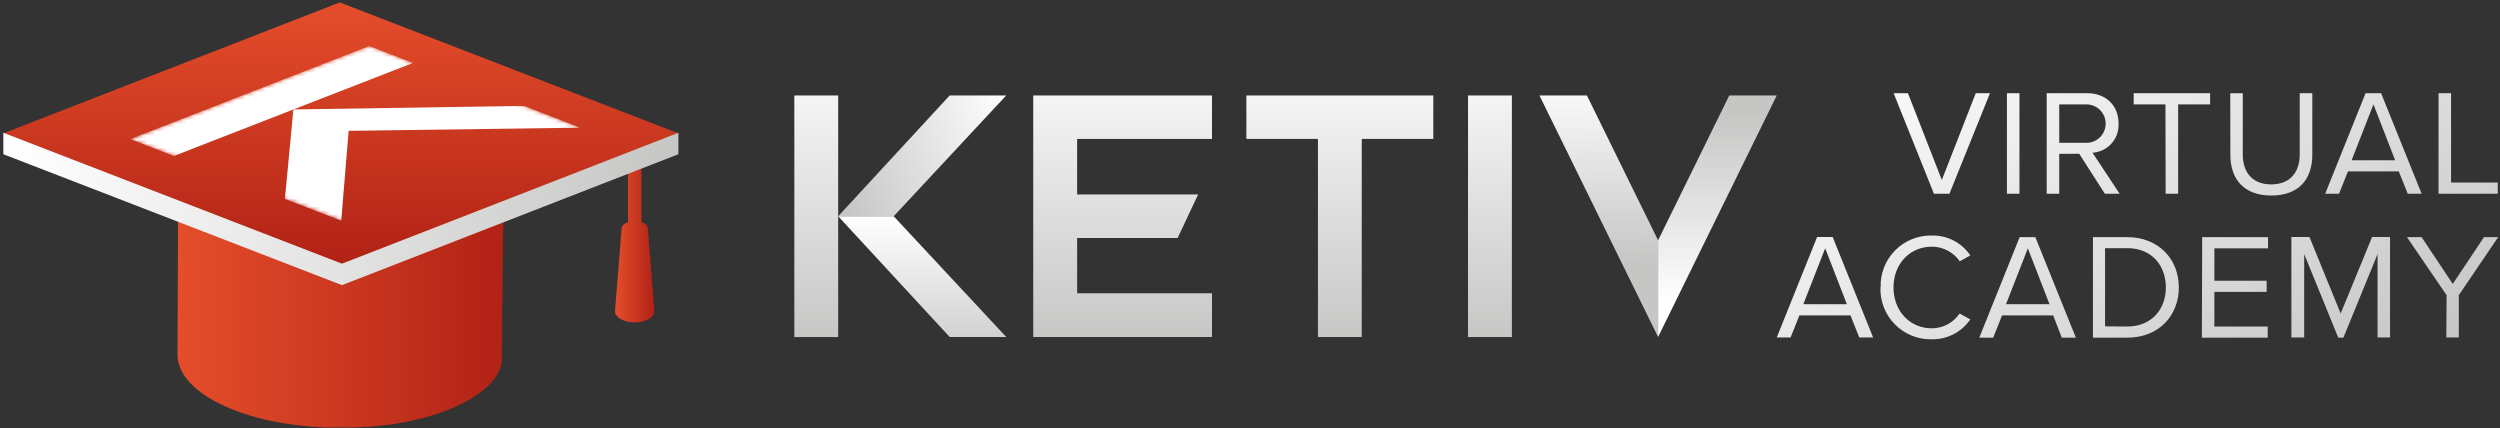
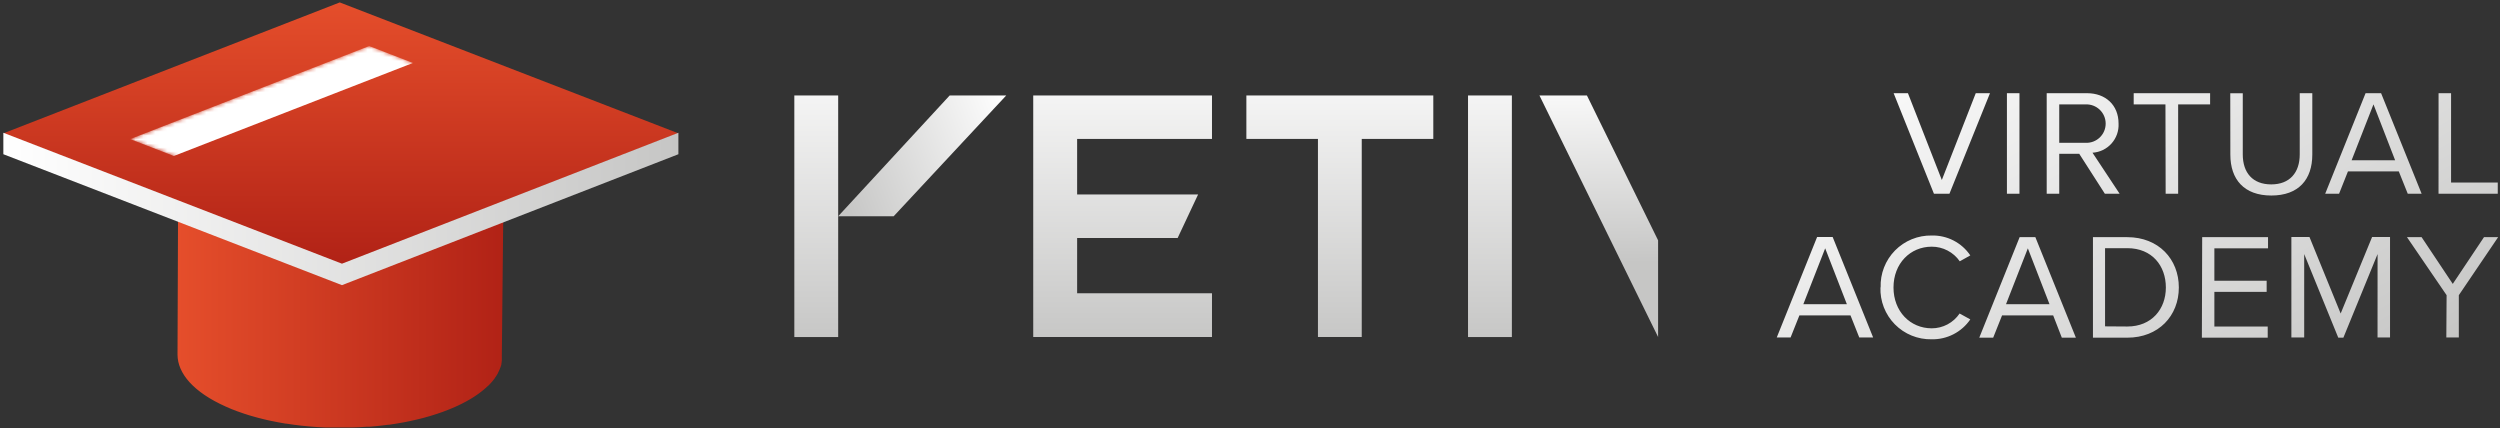
<svg xmlns="http://www.w3.org/2000/svg" width="636" height="109" viewBox="0 0 636 109" fill="none">
  <rect x="0" y="0" width="636" height="109" fill="#333333" stroke="none" />
-   <path d="M164.789 58.129C164.789 57.441 164.145 56.834 163.178 56.504V38.98H159.767V56.504C158.801 56.834 158.149 57.441 158.149 58.129L156.451 79.145C156.451 80.734 158.698 82.022 161.473 82.022C164.247 82.022 166.487 80.734 166.487 79.145L164.789 58.129Z" fill="url(#paint0_linear_2196_119)" />
-   <path d="M128.244 33.855C128.369 29.009 124.292 24.149 116.02 20.452C99.784 13.205 73.563 13.205 57.407 20.452C49.355 24.068 45.358 28.797 45.372 33.533V33.489L45.16 90.199C45.16 94.979 49.223 99.766 57.4 103.419C57.883 103.639 58.38 103.851 58.864 104.056L59.383 104.254L60.408 104.649L61.045 104.868L62.004 105.205L62.692 105.425L63.351 105.637L63.695 105.74L64.127 105.864L65.422 106.223L65.715 106.303C66.235 106.442 66.769 106.574 67.296 106.699L67.699 106.794L68.38 106.947L68.76 107.028L70.02 107.284L70.752 107.431L72.15 107.679L72.669 107.767H72.809L74.097 107.958L74.792 108.06L76.469 108.265L76.776 108.302C77.435 108.375 78.094 108.441 78.76 108.492L79.199 108.529L80.751 108.646H80.795L81.483 108.682C81.908 108.682 82.332 108.734 82.764 108.748H83.584H84.777H85.509C85.941 108.748 86.373 108.748 86.812 108.748H87.654H88.869H89.089C89.279 108.748 89.462 108.748 89.652 108.748L91.05 108.697L91.885 108.653L93.225 108.565H93.686H94.008C94.74 108.507 95.391 108.448 96.079 108.375L96.409 108.338C97.2 108.258 97.975 108.155 98.759 108.053H98.978L99.593 107.958L100.677 107.797L101.555 107.643L102.609 107.46L103.48 107.291L104.512 107.072L105.369 106.882L106.379 106.647L106.818 106.545L107.433 106.384L107.806 106.289C108.326 106.149 108.831 106.003 109.336 105.857L109.622 105.769C110.046 105.644 110.471 105.513 110.888 105.374L111.269 105.249C111.759 105.088 112.243 104.92 112.733 104.744L112.901 104.678C113.326 104.524 113.75 104.356 114.168 104.188L114.534 104.041C114.995 103.851 115.456 103.661 115.903 103.456L116.415 103.221L116.525 103.17L116.913 102.987L117.257 102.819L117.63 102.628L117.96 102.46C118.084 102.402 118.201 102.336 118.318 102.27L118.64 102.101L118.992 101.904L119.299 101.728L119.643 101.53L119.929 101.355L120.265 101.15L120.544 100.974L120.866 100.762L121.129 100.586L121.437 100.374L121.656 100.22C121.869 100.066 122.081 99.913 122.286 99.752C122.343 99.714 122.396 99.673 122.447 99.627L122.901 99.269L123.076 99.122L123.545 98.712L123.64 98.632C123.816 98.471 123.991 98.31 124.16 98.141H124.204L124.321 98.017L124.592 97.739C124.652 97.681 124.708 97.62 124.76 97.556C124.848 97.468 124.928 97.38 125.009 97.285C125.089 97.19 125.119 97.168 125.17 97.102C125.221 97.036 125.324 96.919 125.404 96.824L125.543 96.648L125.778 96.348L125.873 96.223V96.187L126.056 95.923L126.18 95.748C126.246 95.645 126.312 95.543 126.371 95.44L126.458 95.308L126.715 94.862C126.712 94.84 126.712 94.818 126.715 94.796L126.905 94.415L126.985 94.247C126.985 94.159 127.066 94.079 127.103 93.991L127.183 93.793C127.183 93.713 127.249 93.632 127.278 93.544C127.307 93.456 127.329 93.412 127.351 93.347C127.373 93.281 127.41 93.178 127.432 93.098L127.498 92.9L127.564 92.651C127.564 92.651 127.564 92.651 127.564 92.607C127.564 92.563 127.564 92.505 127.564 92.453C127.564 92.402 127.6 92.285 127.622 92.204C127.644 92.124 127.622 92.065 127.622 91.999L127.666 91.751C127.666 91.685 127.666 91.612 127.666 91.546C127.666 91.48 127.666 91.385 127.666 91.297C127.666 91.209 127.666 91.158 127.666 91.092C127.666 91.026 127.666 90.931 127.666 90.85C127.666 90.77 127.666 90.799 127.666 90.77C127.666 90.74 127.666 90.579 127.666 90.492L128.244 33.643C128.249 33.714 128.249 33.785 128.244 33.855Z" fill="url(#paint1_linear_2196_119)" />
+   <path d="M128.244 33.855C128.369 29.009 124.292 24.149 116.02 20.452C99.784 13.205 73.563 13.205 57.407 20.452C49.355 24.068 45.358 28.797 45.372 33.533V33.489L45.16 90.199C45.16 94.979 49.223 99.766 57.4 103.419C57.883 103.639 58.38 103.851 58.864 104.056L59.383 104.254L60.408 104.649L61.045 104.868L62.004 105.205L62.692 105.425L63.351 105.637L63.695 105.74L64.127 105.864L65.422 106.223L65.715 106.303C66.235 106.442 66.769 106.574 67.296 106.699L67.699 106.794L68.38 106.947L68.76 107.028L70.02 107.284L70.752 107.431L72.15 107.679L72.669 107.767H72.809L74.097 107.958L74.792 108.06L76.469 108.265L76.776 108.302C77.435 108.375 78.094 108.441 78.76 108.492L79.199 108.529L80.751 108.646H80.795L81.483 108.682C81.908 108.682 82.332 108.734 82.764 108.748H83.584H84.777H85.509C85.941 108.748 86.373 108.748 86.812 108.748H87.654H88.869H89.089C89.279 108.748 89.462 108.748 89.652 108.748L91.05 108.697L91.885 108.653L93.225 108.565H93.686H94.008C94.74 108.507 95.391 108.448 96.079 108.375L96.409 108.338C97.2 108.258 97.975 108.155 98.759 108.053H98.978L99.593 107.958L100.677 107.797L101.555 107.643L102.609 107.46L103.48 107.291L104.512 107.072L105.369 106.882L106.379 106.647L106.818 106.545L107.433 106.384L107.806 106.289C108.326 106.149 108.831 106.003 109.336 105.857L109.622 105.769C110.046 105.644 110.471 105.513 110.888 105.374L111.269 105.249C111.759 105.088 112.243 104.92 112.733 104.744L112.901 104.678C113.326 104.524 113.75 104.356 114.168 104.188L114.534 104.041C114.995 103.851 115.456 103.661 115.903 103.456L116.415 103.221L116.525 103.17L117.257 102.819L117.63 102.628L117.96 102.46C118.084 102.402 118.201 102.336 118.318 102.27L118.64 102.101L118.992 101.904L119.299 101.728L119.643 101.53L119.929 101.355L120.265 101.15L120.544 100.974L120.866 100.762L121.129 100.586L121.437 100.374L121.656 100.22C121.869 100.066 122.081 99.913 122.286 99.752C122.343 99.714 122.396 99.673 122.447 99.627L122.901 99.269L123.076 99.122L123.545 98.712L123.64 98.632C123.816 98.471 123.991 98.31 124.16 98.141H124.204L124.321 98.017L124.592 97.739C124.652 97.681 124.708 97.62 124.76 97.556C124.848 97.468 124.928 97.38 125.009 97.285C125.089 97.19 125.119 97.168 125.17 97.102C125.221 97.036 125.324 96.919 125.404 96.824L125.543 96.648L125.778 96.348L125.873 96.223V96.187L126.056 95.923L126.18 95.748C126.246 95.645 126.312 95.543 126.371 95.44L126.458 95.308L126.715 94.862C126.712 94.84 126.712 94.818 126.715 94.796L126.905 94.415L126.985 94.247C126.985 94.159 127.066 94.079 127.103 93.991L127.183 93.793C127.183 93.713 127.249 93.632 127.278 93.544C127.307 93.456 127.329 93.412 127.351 93.347C127.373 93.281 127.41 93.178 127.432 93.098L127.498 92.9L127.564 92.651C127.564 92.651 127.564 92.651 127.564 92.607C127.564 92.563 127.564 92.505 127.564 92.453C127.564 92.402 127.6 92.285 127.622 92.204C127.644 92.124 127.622 92.065 127.622 91.999L127.666 91.751C127.666 91.685 127.666 91.612 127.666 91.546C127.666 91.48 127.666 91.385 127.666 91.297C127.666 91.209 127.666 91.158 127.666 91.092C127.666 91.026 127.666 90.931 127.666 90.85C127.666 90.77 127.666 90.799 127.666 90.77C127.666 90.74 127.666 90.579 127.666 90.492L128.244 33.643C128.249 33.714 128.249 33.785 128.244 33.855Z" fill="url(#paint1_linear_2196_119)" />
  <path d="M86.996 67.235L0.852 33.921L86.432 0.614L172.584 33.921L86.996 67.235Z" fill="url(#paint2_linear_2196_119)" />
  <mask id="mask0_2196_119" style="mask-type:luminance" maskUnits="userSpaceOnUse" x="33" y="11" width="115" height="46">
    <path d="M33.103 35.385L93.927 11.711L147.628 32.479L86.812 56.152L33.103 35.385Z" fill="white" />
  </mask>
  <g mask="url(#mask0_2196_119)">
    <path d="M105.046 16.016L93.927 11.711L33.103 35.385L44.223 39.682L74.638 27.845L105.046 16.016Z" fill="white" />
-     <path d="M147.628 32.479L133.302 26.938L74.638 27.845L72.478 50.611L86.811 56.152L88.693 33.284L147.628 32.479Z" fill="white" />
  </g>
  <path d="M86.996 67.081L0.852 33.774V39.235L86.996 72.542L172.584 39.235V33.774L86.996 67.081Z" fill="url(#paint3_linear_2196_119)" />
  <path d="M213.233 24.285H202.078V85.745H213.233V24.285Z" fill="url(#paint4_linear_2196_119)" />
  <path d="M262.854 85.731V24.285H308.329V35.34H274.023V49.473H304.796L299.596 60.542H274.023V74.604H308.329V85.731H262.854Z" fill="url(#paint5_linear_2196_119)" />
  <path d="M335.285 85.731V35.34H317.078V24.285H364.633V35.34H346.426V85.731H335.285Z" fill="url(#paint6_linear_2196_119)" />
  <path d="M384.62 24.285H373.465V85.745H384.62V24.285Z" fill="url(#paint7_linear_2196_119)" />
  <path d="M255.987 24.285H241.598L213.232 55.015H227.351L255.987 24.285Z" fill="url(#paint8_linear_2196_119)" />
-   <path d="M255.987 85.73H241.598L213.232 55.015H227.351L255.987 85.73Z" fill="url(#paint9_linear_2196_119)" />
  <path d="M403.712 24.285H391.631L421.82 85.731V61.141L403.712 24.285Z" fill="url(#paint10_linear_2196_119)" />
-   <path d="M439.924 24.285L421.816 61.141V85.731L452.005 24.285H439.924Z" fill="url(#paint11_linear_2196_119)" />
  <path d="M481.741 23.711H485.381L494.001 45.791L502.631 23.711H506.251L495.941 49.281H491.991L481.741 23.711ZM510.561 23.711H513.751V49.281H510.561V23.711ZM528.961 39.131H523.871V49.291H520.681V23.711H530.961C535.631 23.711 538.961 26.711 538.961 31.421C539.06 33.283 538.418 35.109 537.176 36.501C535.935 37.893 534.193 38.737 532.331 38.851L539.231 49.281H535.471L528.961 39.131ZM530.571 26.561H523.871V36.331H530.571C531.231 36.361 531.891 36.257 532.509 36.025C533.128 35.792 533.693 35.438 534.171 34.981C534.649 34.524 535.029 33.976 535.289 33.368C535.549 32.761 535.682 32.107 535.682 31.446C535.682 30.785 535.549 30.131 535.289 29.524C535.029 28.916 534.649 28.367 534.171 27.911C533.693 27.454 533.128 27.099 532.509 26.867C531.891 26.635 531.231 26.531 530.571 26.561ZM550.891 26.561H542.811V23.711H562.251V26.551H554.121V49.281H550.941L550.891 26.561ZM567.381 23.721H570.561V39.281C570.561 43.961 573.091 46.911 577.801 46.911C582.511 46.911 585.051 43.911 585.051 39.281V23.711H588.251V39.311C588.251 45.671 584.761 49.741 577.821 49.741C570.881 49.741 567.401 45.631 567.401 39.351L567.381 23.721ZM610.251 43.601H597.321L595.061 49.281H591.531L601.801 23.711H605.751L616.061 49.281H612.531L610.251 43.601ZM598.251 40.771H609.321L603.811 26.551L598.251 40.771ZM620.371 23.711H623.551V46.441H635.431V49.281H620.361L620.371 23.711ZM470.766 80.235H457.766L455.526 85.855H452.006L462.276 60.285H466.226L476.526 85.855H472.996L470.766 80.235ZM458.766 77.395H469.846L464.326 63.175L458.766 77.395ZM478.436 73.135C478.373 71.401 478.664 69.672 479.293 68.054C479.921 66.436 480.872 64.964 482.089 63.726C483.306 62.489 484.763 61.513 486.37 60.857C487.977 60.202 489.701 59.882 491.436 59.915C493.364 59.868 495.273 60.307 496.987 61.191C498.702 62.076 500.166 63.377 501.246 64.975L498.566 66.475C497.767 65.325 496.701 64.385 495.459 63.737C494.217 63.09 492.836 62.753 491.436 62.755C485.956 62.755 481.706 67.045 481.706 73.135C481.706 79.225 485.956 83.525 491.436 83.525C492.836 83.525 494.214 83.18 495.45 82.523C496.686 81.866 497.742 80.916 498.526 79.755L501.246 81.255C500.155 82.852 498.682 84.15 496.962 85.034C495.242 85.918 493.329 86.358 491.396 86.315C489.659 86.349 487.934 86.028 486.326 85.373C484.718 84.717 483.26 83.74 482.042 82.501C480.824 81.263 479.872 79.789 479.243 78.17C478.615 76.551 478.323 74.821 478.386 73.085L478.436 73.135ZM522.326 80.235H509.326L507.066 85.905H503.526L513.796 60.335H517.796L528.106 85.905H524.526L522.326 80.235ZM510.326 77.395H521.396L515.886 63.175L510.326 77.395ZM532.446 60.335H541.186C549.116 60.335 554.296 65.895 554.296 73.135C554.296 80.375 549.116 85.905 541.186 85.905H532.446V60.335ZM541.186 83.065C547.396 83.065 550.996 78.625 550.996 73.135C550.996 67.645 547.506 63.135 541.186 63.135H535.526V83.025L541.186 83.065ZM560.236 60.335H576.986V63.175H563.336V71.415H576.636V74.255H563.336V83.065H576.906V85.905H560.156L560.236 60.335ZM604.855 64.635L596.155 85.905H594.855L586.186 64.635V85.855H582.926V60.285H587.526L595.465 79.755L603.465 60.285H608.025V85.855H604.845L604.855 64.635ZM622.415 75.095L612.335 60.335H616.055L623.985 72.225L631.925 60.335H635.525L625.525 75.095V85.855H622.345L622.415 75.095Z" fill="url(#paint12_linear_2196_119)" />
  <defs>
    <linearGradient id="paint0_linear_2196_119" x1="156.451" y1="60.501" x2="166.487" y2="60.501" gradientUnits="userSpaceOnUse">
      <stop stop-color="#E54E2B" />
      <stop offset="1" stop-color="#B12216" />
    </linearGradient>
    <linearGradient id="paint1_linear_2196_119" x1="45.167" y1="61.906" x2="128.259" y2="61.906" gradientUnits="userSpaceOnUse">
      <stop stop-color="#E54E2B" />
      <stop offset="1" stop-color="#B12216" />
    </linearGradient>
    <linearGradient id="paint2_linear_2196_119" x1="86.718" y1="0.614" x2="86.718" y2="67.235" gradientUnits="userSpaceOnUse">
      <stop stop-color="#E54E2B" />
      <stop offset="1" stop-color="#B12216" />
    </linearGradient>
    <linearGradient id="paint3_linear_2196_119" x1="0.852" y1="53.158" x2="172.584" y2="53.158" gradientUnits="userSpaceOnUse">
      <stop stop-color="white" />
      <stop offset="1" stop-color="#C6C6C5" />
    </linearGradient>
    <linearGradient id="paint4_linear_2196_119" x1="207.663" y1="9.511" x2="207.663" y2="86.998" gradientUnits="userSpaceOnUse">
      <stop stop-color="white" />
      <stop offset="1" stop-color="#C6C6C5" />
    </linearGradient>
    <linearGradient id="paint5_linear_2196_119" x1="285.591" y1="9.511" x2="285.591" y2="86.998" gradientUnits="userSpaceOnUse">
      <stop stop-color="white" />
      <stop offset="1" stop-color="#C6C6C5" />
    </linearGradient>
    <linearGradient id="paint6_linear_2196_119" x1="340.856" y1="9.511" x2="340.856" y2="86.998" gradientUnits="userSpaceOnUse">
      <stop stop-color="white" />
      <stop offset="1" stop-color="#C6C6C5" />
    </linearGradient>
    <linearGradient id="paint7_linear_2196_119" x1="379.05" y1="9.511" x2="379.05" y2="86.998" gradientUnits="userSpaceOnUse">
      <stop stop-color="white" />
      <stop offset="1" stop-color="#C6C6C5" />
    </linearGradient>
    <linearGradient id="paint8_linear_2196_119" x1="258.266" y1="30.567" x2="213.104" y2="47.806" gradientUnits="userSpaceOnUse">
      <stop stop-color="white" />
      <stop offset="1" stop-color="#C6C6C5" />
    </linearGradient>
    <linearGradient id="paint9_linear_2196_119" x1="234.617" y1="55.072" x2="234.617" y2="93.808" gradientUnits="userSpaceOnUse">
      <stop stop-color="white" />
      <stop offset="1" stop-color="#C6C6C5" />
    </linearGradient>
    <linearGradient id="paint10_linear_2196_119" x1="406.547" y1="18.5" x2="406.903" y2="66.854" gradientUnits="userSpaceOnUse">
      <stop stop-color="white" />
      <stop offset="1" stop-color="#C6C6C5" />
    </linearGradient>
    <linearGradient id="paint11_linear_2196_119" x1="436.904" y1="77.126" x2="436.904" y2="28.787" gradientUnits="userSpaceOnUse">
      <stop stop-color="white" />
      <stop offset="1" stop-color="#C6C6C5" />
    </linearGradient>
    <linearGradient id="paint12_linear_2196_119" x1="497.966" y1="-6.295" x2="569.756" y2="118.044" gradientUnits="userSpaceOnUse">
      <stop stop-color="white" />
      <stop offset="1" stop-color="#C6C6C5" />
    </linearGradient>
  </defs>
</svg>